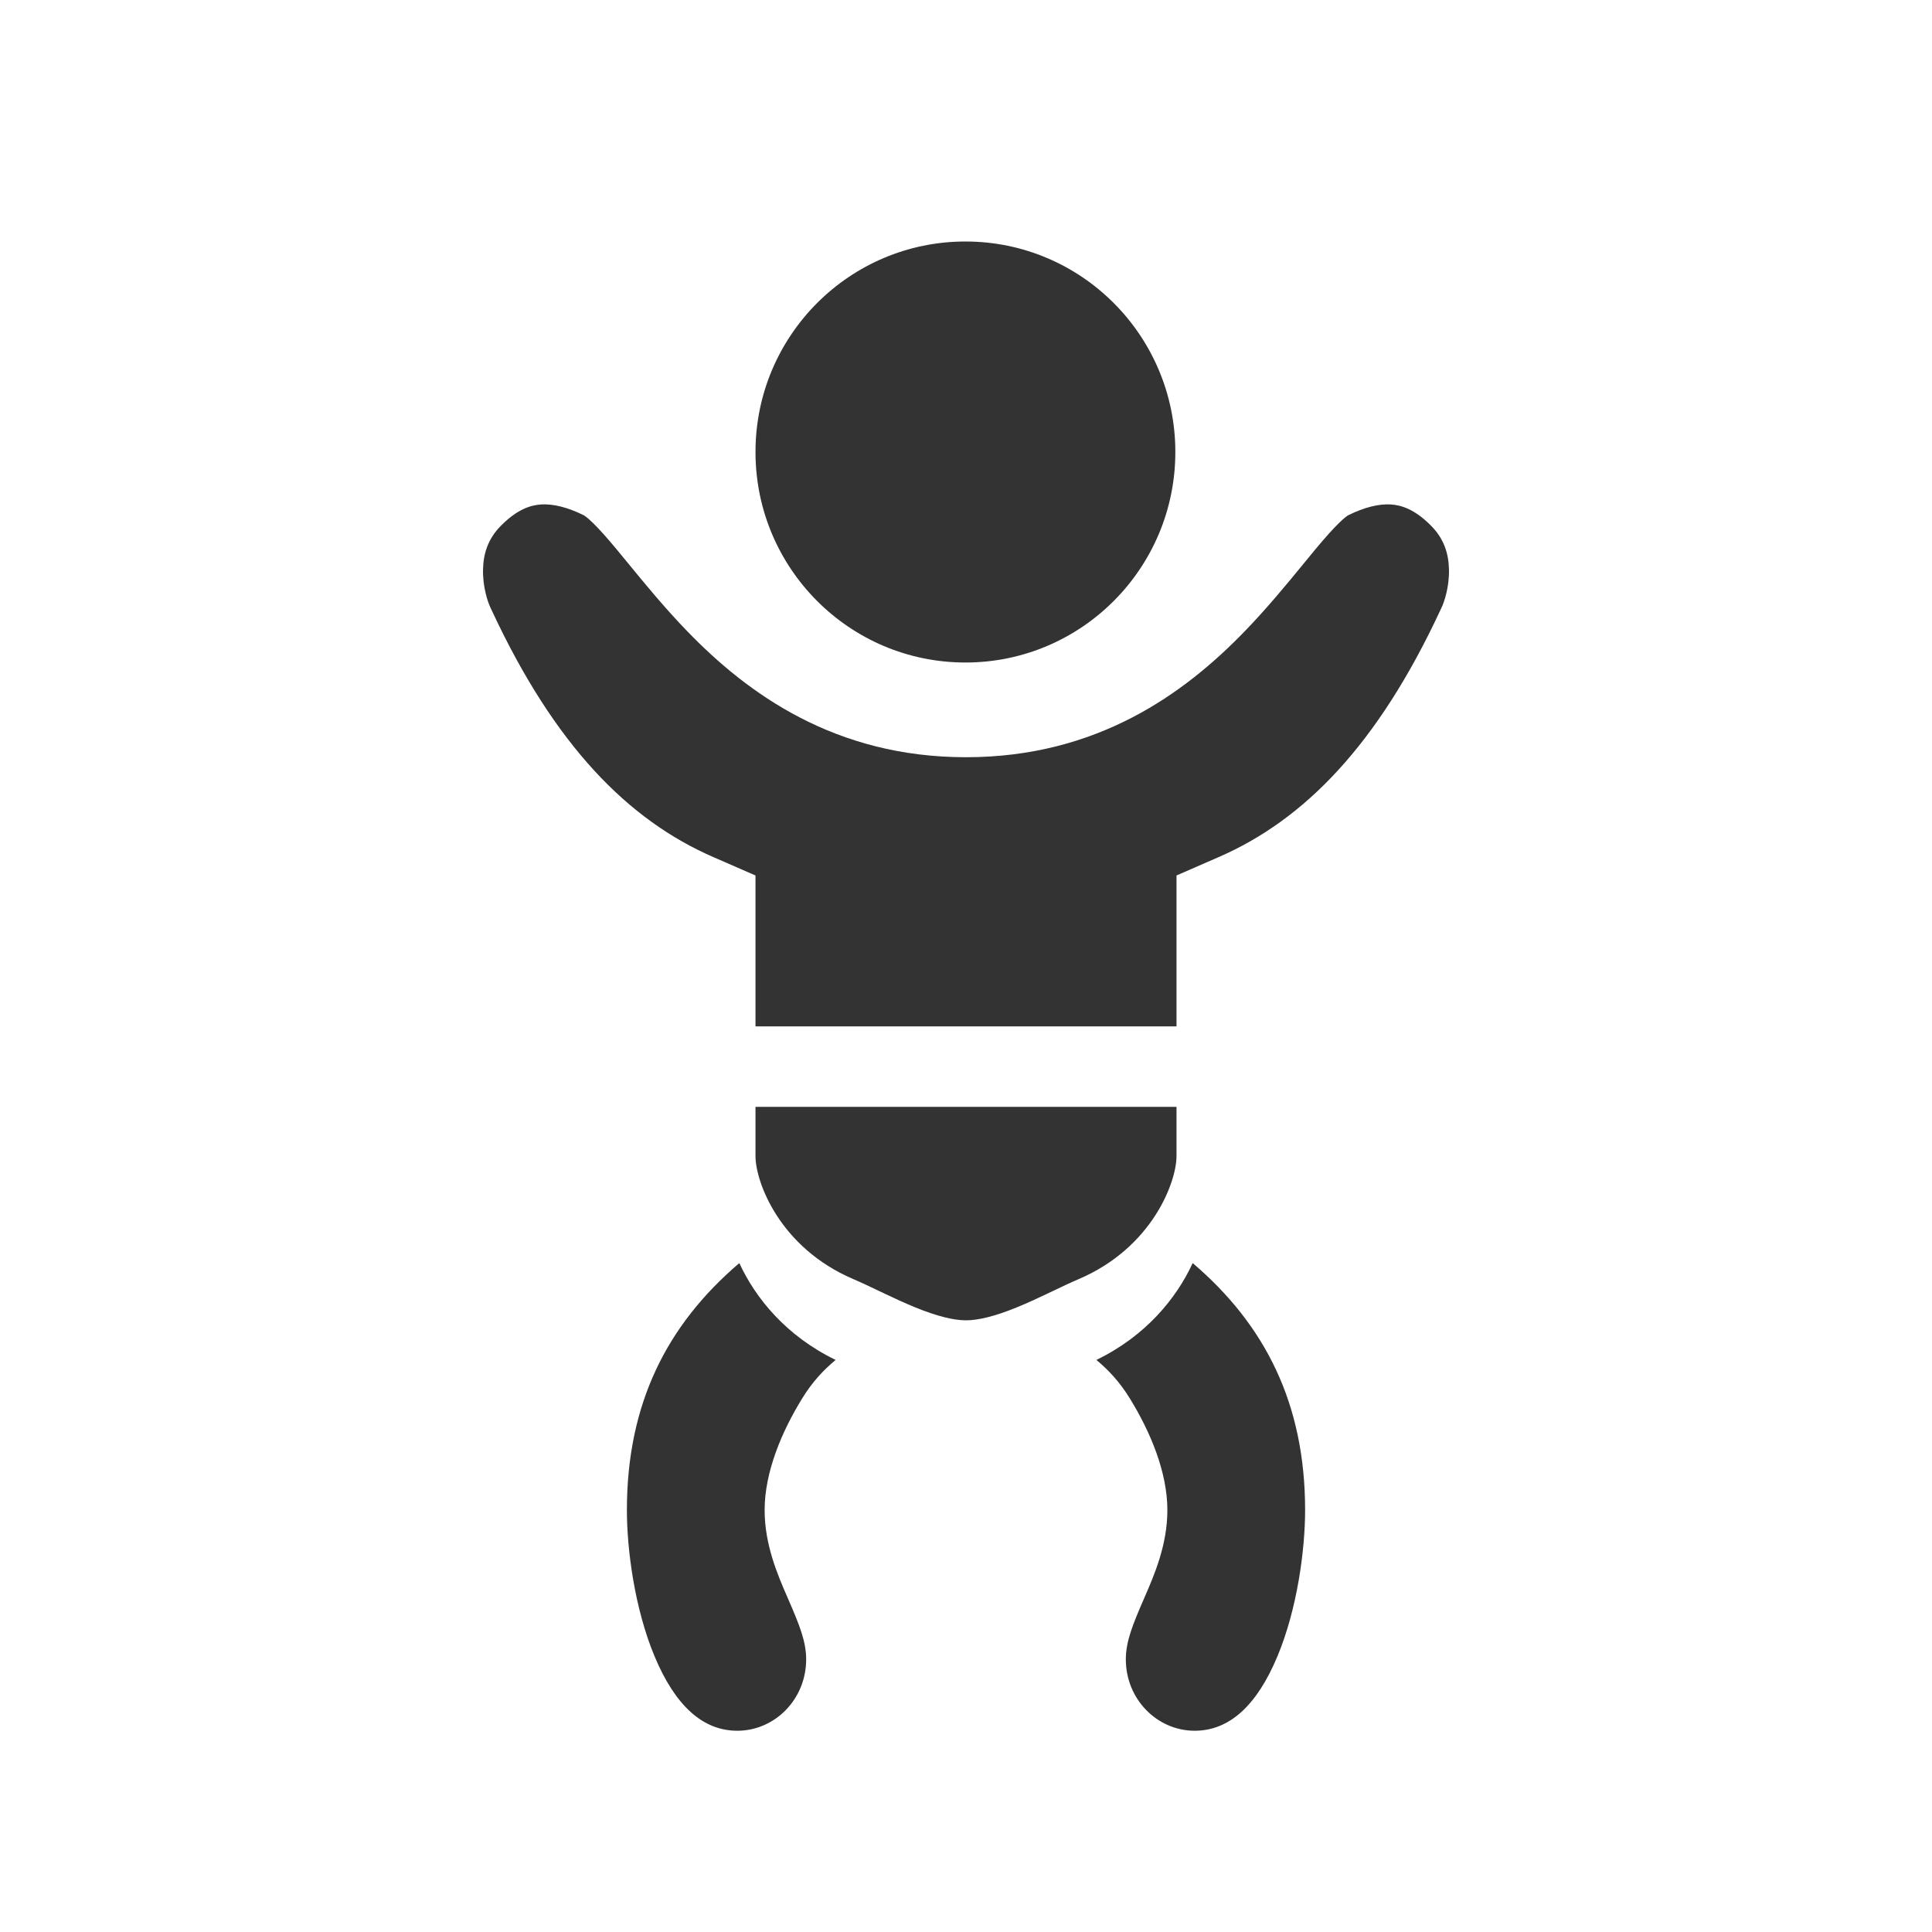
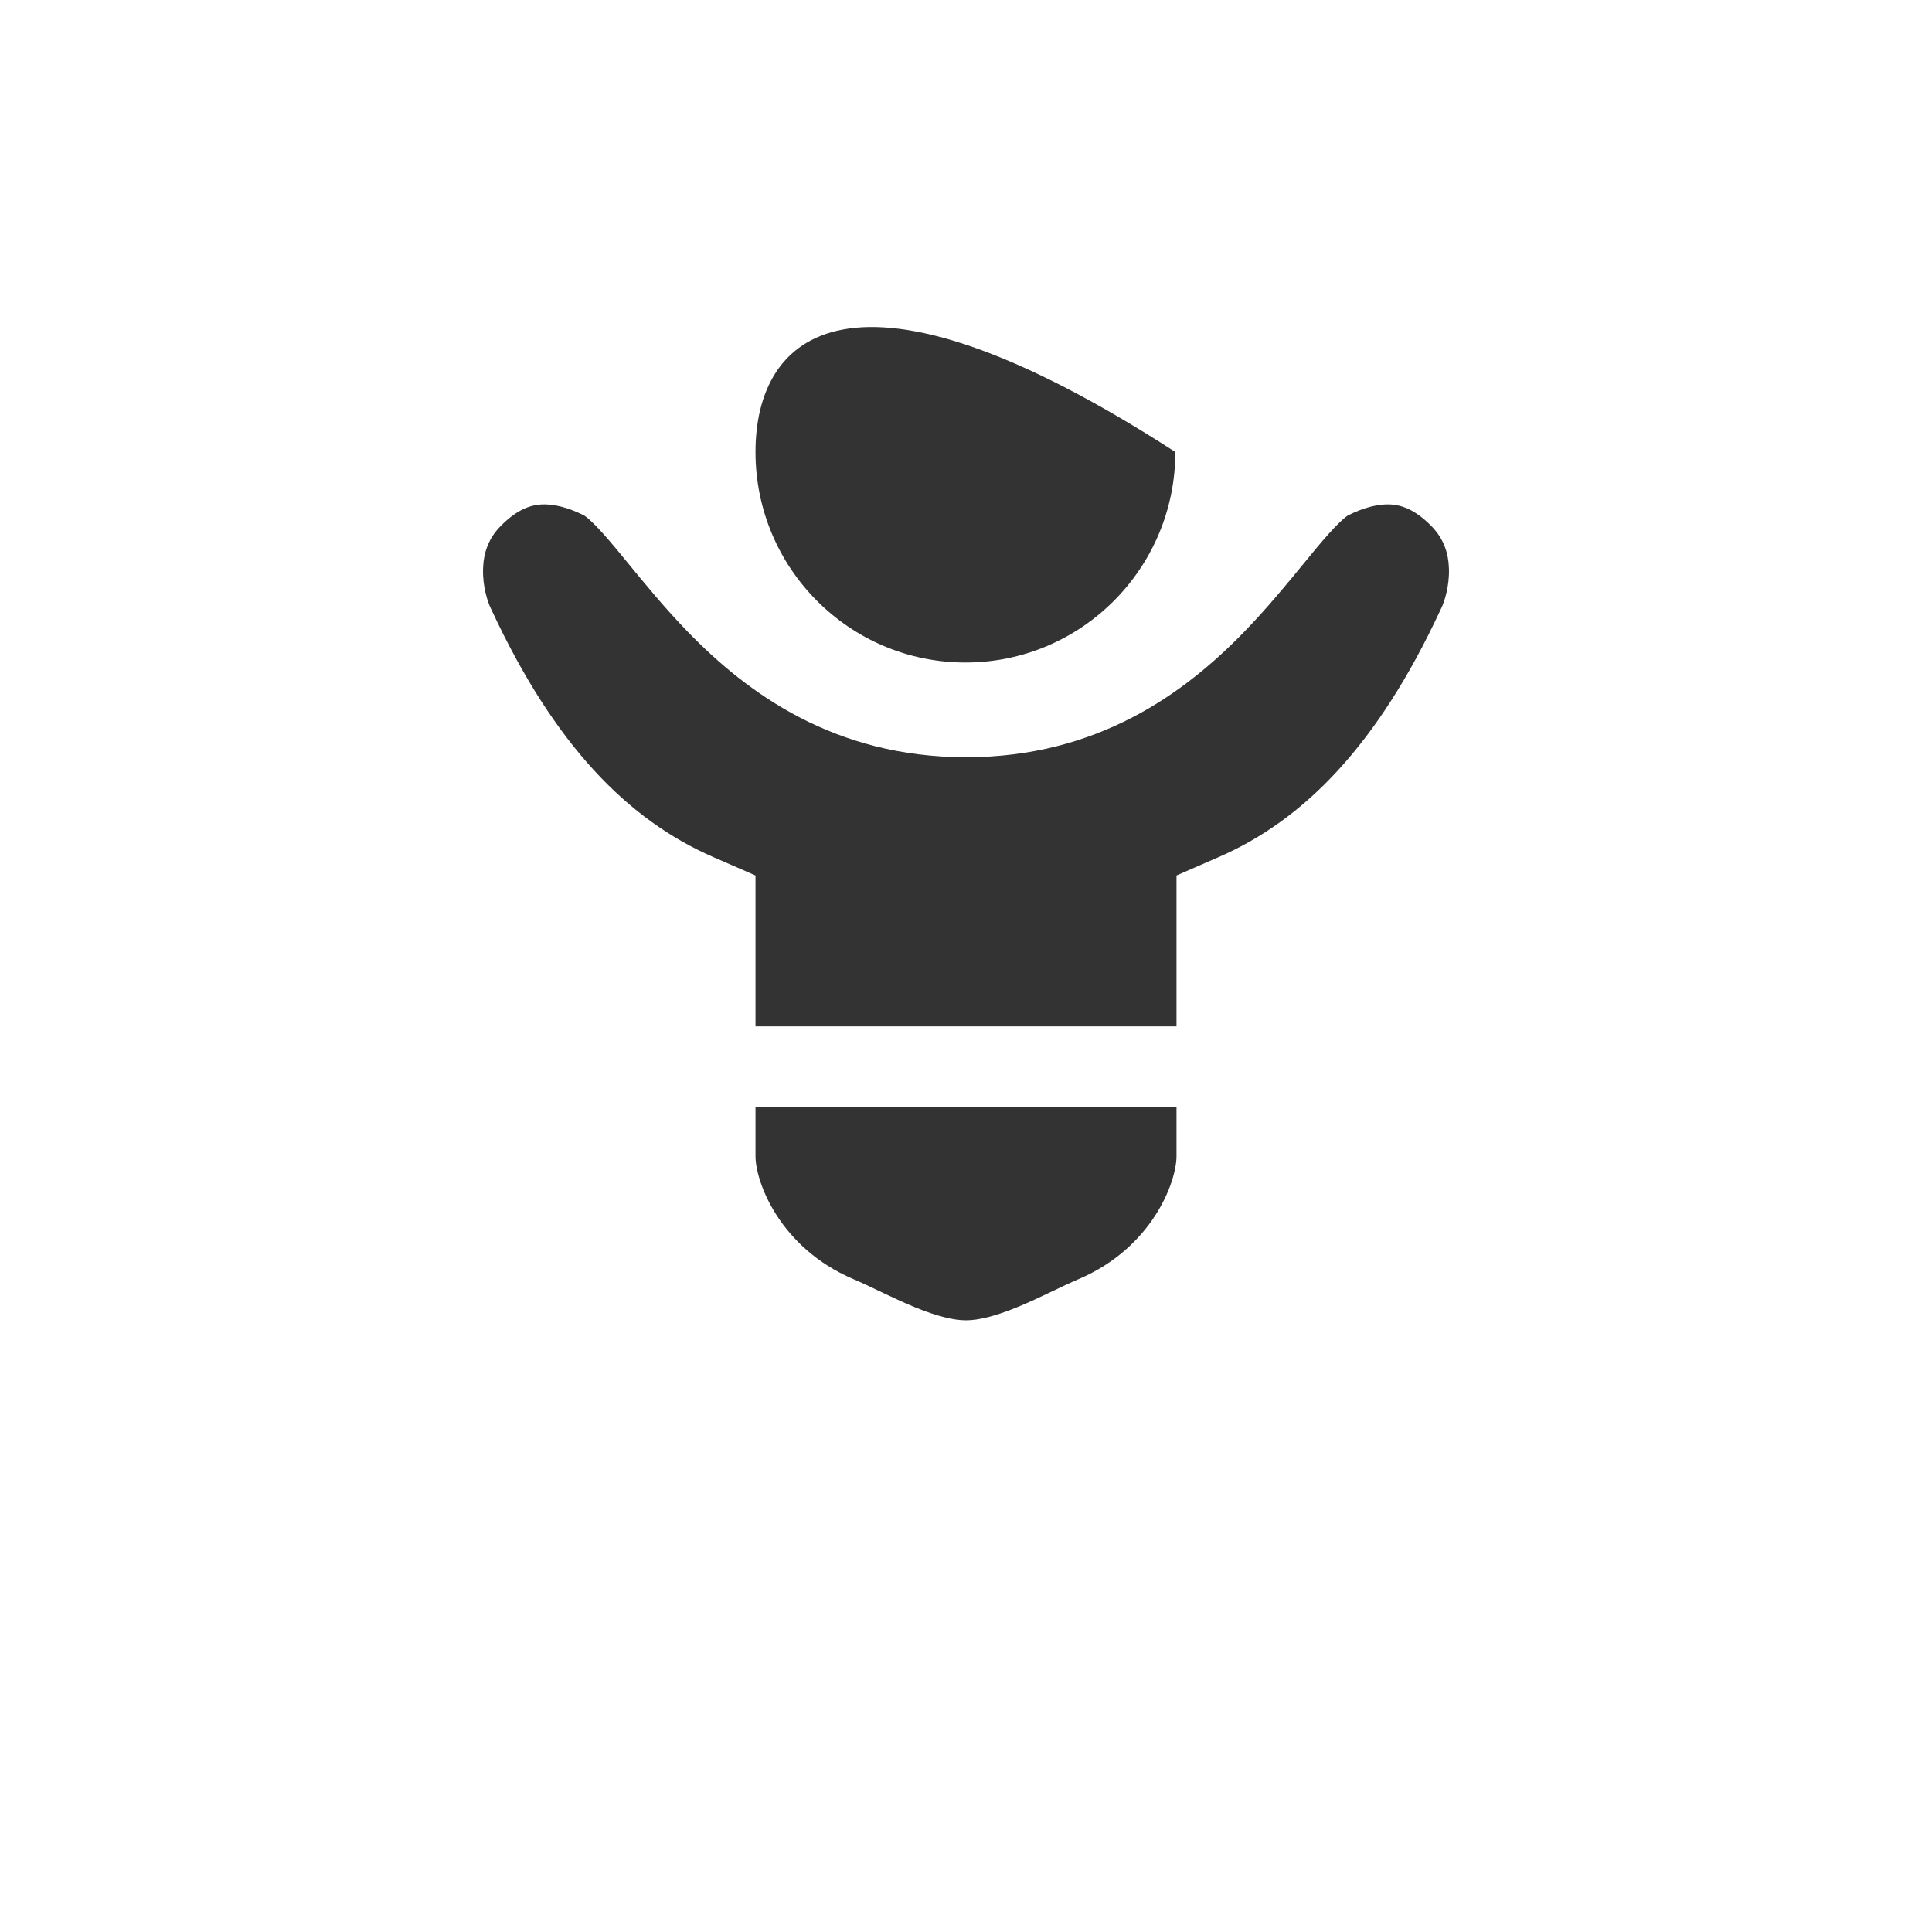
<svg xmlns="http://www.w3.org/2000/svg" width="800px" height="800px" viewBox="0 0 48 48" fill="none">
-   <path fill-rule="evenodd" clip-rule="evenodd" d="M23.986 16.46C26.866 16.46 29.201 14.118 29.201 11.23C29.201 8.342 26.866 6 23.986 6C21.105 6 18.77 8.342 18.77 11.23C18.77 14.118 21.105 16.46 23.986 16.46Z" fill="#333333" />
+   <path fill-rule="evenodd" clip-rule="evenodd" d="M23.986 16.46C26.866 16.46 29.201 14.118 29.201 11.23C21.105 6 18.77 8.342 18.77 11.23C18.77 14.118 21.105 16.46 23.986 16.46Z" fill="#333333" />
  <path fill-rule="evenodd" clip-rule="evenodd" d="M12.215 15.16L12.206 15.139L12.195 15.118C12.116 14.959 11.989 14.571 12.001 14.139C12.011 13.747 12.127 13.38 12.45 13.057C12.864 12.641 13.197 12.549 13.445 12.533C13.739 12.515 14.098 12.6 14.511 12.805C14.521 12.812 14.592 12.856 14.731 12.992C14.889 13.145 15.073 13.353 15.31 13.636C15.405 13.75 15.509 13.877 15.62 14.013L15.62 14.013L15.62 14.013C16.023 14.505 16.526 15.118 17.085 15.694C18.575 17.231 20.74 18.813 24 18.813C27.26 18.813 29.425 17.231 30.915 15.694C31.474 15.118 31.977 14.505 32.38 14.013L32.38 14.013C32.491 13.877 32.595 13.75 32.69 13.636C32.927 13.353 33.111 13.145 33.269 12.992C33.408 12.856 33.479 12.811 33.489 12.805C33.903 12.599 34.261 12.515 34.555 12.533C34.803 12.549 35.136 12.641 35.55 13.057C35.873 13.38 35.989 13.747 35.999 14.139C36.011 14.571 35.884 14.959 35.805 15.118L35.794 15.139L35.785 15.16C34.219 18.524 32.395 20.372 30.278 21.294L29.23 21.751V25.5H18.77V21.751L17.722 21.294C15.605 20.372 13.781 18.524 12.215 15.16ZM18.77 27.5V28.724C18.77 29.361 19.367 30.995 21.198 31.778C21.407 31.867 21.643 31.98 21.854 32.081L21.979 32.14C22.239 32.264 22.49 32.38 22.745 32.484C23.276 32.7 23.69 32.803 24 32.803C24.31 32.803 24.724 32.7 25.255 32.484C25.51 32.38 25.761 32.264 26.021 32.14L26.146 32.081C26.357 31.98 26.593 31.867 26.802 31.778C28.633 30.995 29.23 29.361 29.23 28.724V27.5H18.77Z" fill="#333333" />
-   <path fill-rule="evenodd" clip-rule="evenodd" d="M18.368 31.381C18.775 32.263 19.542 33.197 20.761 33.787C20.464 34.035 20.183 34.329 19.927 34.748C19.426 35.562 18.997 36.569 18.997 37.517C18.997 38.384 19.322 39.13 19.568 39.695L19.586 39.737C19.858 40.361 20.029 40.781 20.029 41.225C20.029 42.224 19.245 43 18.319 43C17.455 43 16.772 42.37 16.263 41.152C15.766 39.963 15.575 38.495 15.575 37.517C15.575 34.869 16.572 32.913 18.368 31.381Z" fill="#333333" />
-   <path fill-rule="evenodd" clip-rule="evenodd" d="M27.239 33.787C28.458 33.197 29.225 32.263 29.632 31.381C31.428 32.913 32.425 34.869 32.425 37.517C32.425 38.495 32.234 39.963 31.737 41.152C31.228 42.37 30.545 43 29.681 43C28.755 43 27.971 42.224 27.971 41.225C27.971 40.781 28.142 40.361 28.414 39.737L28.432 39.695C28.678 39.13 29.003 38.384 29.003 37.517C29.003 36.569 28.574 35.562 28.073 34.748C27.817 34.329 27.536 34.035 27.239 33.787Z" fill="#333333" />
</svg>